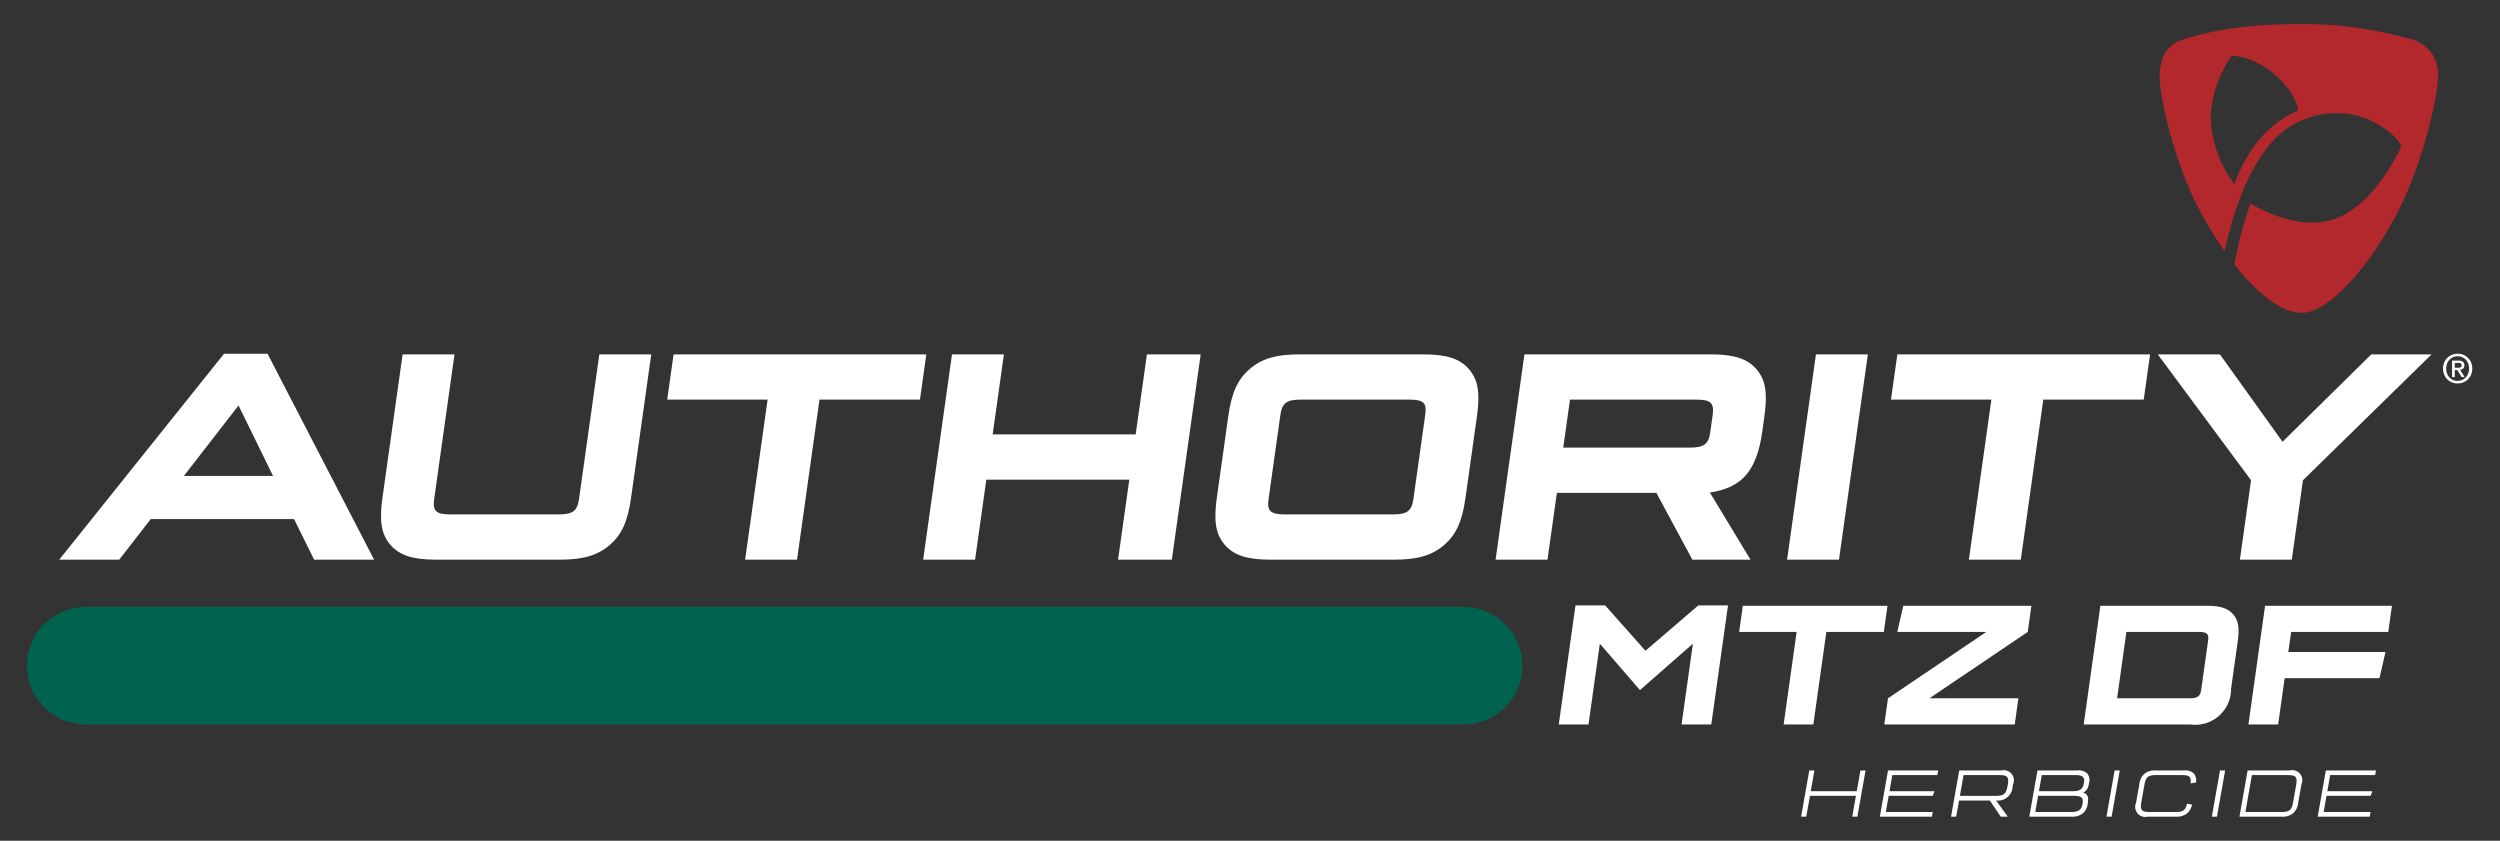
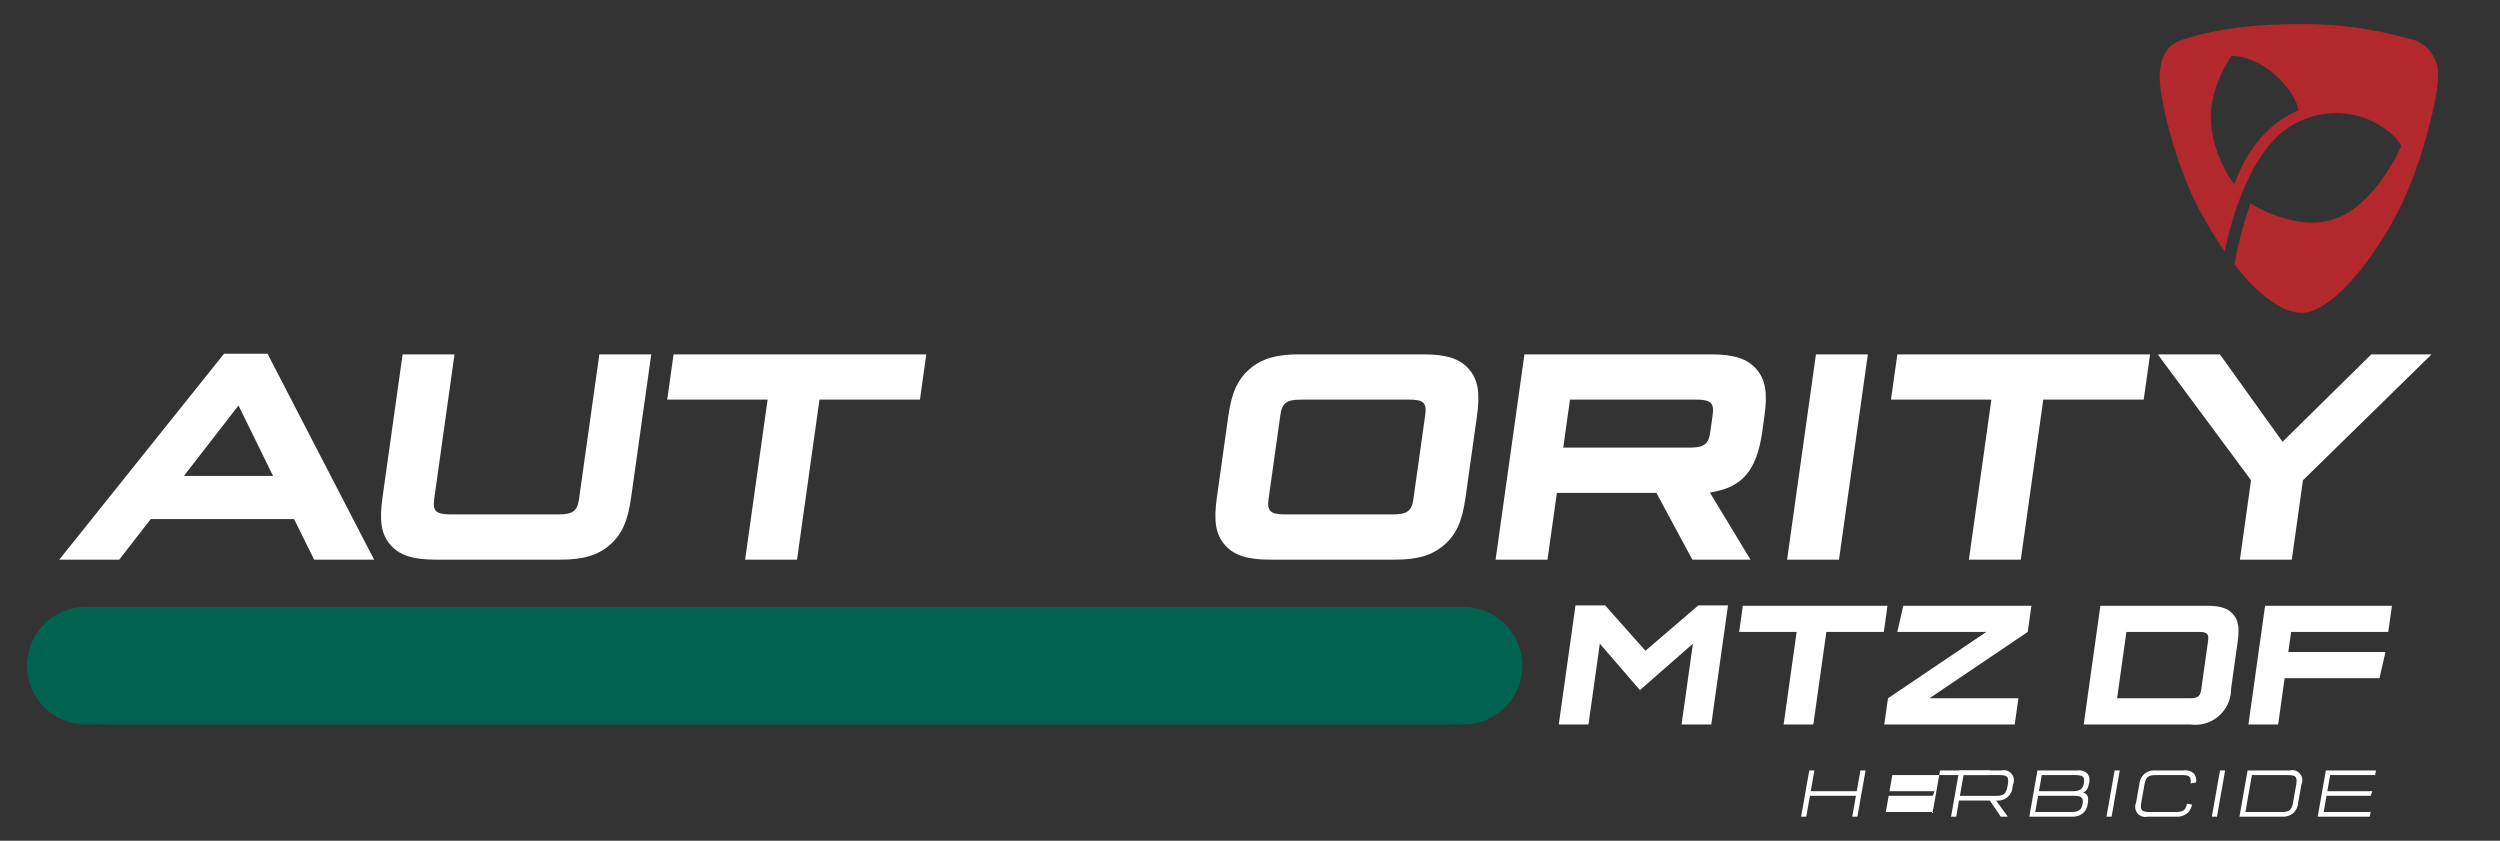
<svg xmlns="http://www.w3.org/2000/svg" id="Layer_1" data-name="Layer 1" width="330.39" height="111.11" viewBox="0 0 330.39 111.11">
  <rect x="0" y="0" width="330.39" height="111.11" fill="#333333" stroke="none" />
  <defs>
    <style>.cls-1{fill:#fff;}.cls-2{fill:#006350;}.cls-3{fill:#b3282d;}</style>
  </defs>
  <title>authority-mtz-df</title>
  <path class="cls-1" d="M224.438,80.011h3.927l-2.21,15.727h-3.927l1.5-10.672-7,6.135-5.3-6.135-1.5,10.672H206l2.21-15.727h3.927l5.318,5.994Z" />
  <path class="cls-1" d="M239.645,95.738h-3.927l1.718-12.224h-7.595l.485-3.455h19.118l-.486,3.455h-7.595Z" />
  <path class="cls-1" d="M266.744,92.283l-.486,3.455H249.022l.486-3.455L262.5,83.514H250.74l.792-3.455h16.93l-.486,3.455-12.989,8.769Z" />
  <path class="cls-1" d="M291.688,80.059c1.74,0,2.751.329,3.438,1.128s.85,1.81.6,3.6l-.876,6.229a4.724,4.724,0,0,1-5.365,4.725h-14.11l2.2-15.679Zm-11.9,12.224h9.547c1.105,0,1.446-.26,1.575-1.176l.9-6.418c.129-.916-.141-1.175-1.245-1.175h-9.548Z" />
  <path class="cls-1" d="M302.789,83.514l-.374,2.656h12.839l-.792,3.456H301.929l-.858,6.112h-3.927l2.2-15.679h16.766l-.487,3.455Z" />
  <path class="cls-1" d="M238.709,107.925h-.679l1.077-6.106h.679l-.484,2.746h6.079l.484-2.746h.679l-1.077,6.106h-.679l.486-2.755H239.2Z" />
-   <path class="cls-1" d="M250.082,102.432l-.376,2.133h5.949l-.227.605H249.6l-.378,2.142h6.2l-.108.613h-6.879l1.077-6.106h6.628l-.108.613Z" />
+   <path class="cls-1" d="M250.082,102.432l-.376,2.133h5.949l-.227.605H249.6l-.378,2.142h6.2l-.108.613l1.077-6.106h6.628l-.108.613Z" />
  <path class="cls-1" d="M264.5,101.819a1.337,1.337,0,0,1,1.535,1.841l-.052.292a1.944,1.944,0,0,1-2.184,1.84h-.009l1.548,2.133h-.929l-1.437-2.133H258.9l-.377,2.133h-.679l1.078-6.106Zm-5.491,3.36h4.712c1.107,0,1.4-.247,1.6-1.345l.009-.056c.194-1.1-.014-1.346-1.12-1.346h-4.713Z" />
  <path class="cls-1" d="M274.522,101.819a1.646,1.646,0,0,1,1.346.43,1.409,1.409,0,0,1,.2,1.282c-.123.7-.3.98-.763,1.217.6.2.753.577.6,1.465a1.97,1.97,0,0,1-.652,1.282,2.2,2.2,0,0,1-1.49.43h-5.578l1.078-6.106Zm-5.552,5.493h4.713c1.013,0,1.395-.266,1.537-1.071s-.136-1.071-1.159-1.071h-4.713Zm.485-2.747h4.4c1.022,0,1.4-.265,1.545-1.062.143-.814-.147-1.071-1.169-1.071h-4.4Z" />
  <path class="cls-1" d="M279.062,107.925h-.679l1.077-6.106h.679Z" />
  <path class="cls-1" d="M289.687,106.333a1.968,1.968,0,0,1-.649,1.153,2.128,2.128,0,0,1-1.491.439h-3.718a1.329,1.329,0,0,1-1.537-1.831l.432-2.444a2.1,2.1,0,0,1,.683-1.392,2.134,2.134,0,0,1,1.5-.439h3.718a1.58,1.58,0,0,1,1.336.439,1.4,1.4,0,0,1,.242,1.154l-.709.119c.1-.888-.122-1.1-1.163-1.1h-3.346c-1.115,0-1.41.248-1.6,1.346l-.386,2.188c-.194,1.1.014,1.346,1.129,1.346h3.346c1.041,0,1.339-.211,1.551-1.1Z" />
  <path class="cls-1" d="M292.987,107.925h-.679l1.078-6.106h.678Z" />
  <path class="cls-1" d="M302.614,101.819a1.329,1.329,0,0,1,1.536,1.831l-.431,2.444a2.111,2.111,0,0,1-.683,1.392,2.135,2.135,0,0,1-1.5.439h-5.578l1.077-6.106Zm-5.868,5.493h4.712c1.116,0,1.411-.247,1.6-1.346l.385-2.188c.194-1.1-.013-1.346-1.128-1.346h-4.714Z" />
  <path class="cls-1" d="M307.946,102.432l-.375,2.133h5.949l-.228.605h-5.828l-.378,2.142h6.2l-.108.613H306.3l1.077-6.106H314l-.109.613Z" />
  <path class="cls-1" d="M19.923,68.594l-4.164,5.369H7.831L29.606,46.751h5.75L49.441,73.963H41.514L38.86,68.594ZM24.3,62.9H36.086l-4.565-9.316Z" />
  <path class="cls-1" d="M57.379,65.95c-.223,1.586.248,2.034,2.179,2.034H73.77c1.931,0,2.528-.448,2.751-2.034l2.686-19.118h6.86L83.4,65.787c-.435,3.092-1.215,4.841-2.806,6.223s-3.519,1.953-6.559,1.953H57.609c-3.041,0-4.808-.569-6.011-1.953s-1.49-3.131-1.055-6.223l2.664-18.955h6.859Z" />
  <path class="cls-1" d="M105.332,73.963h-6.86l2.972-21.152H88.177l.84-5.979h33.4l-.84,5.979H108.3Z" />
-   <path class="cls-1" d="M128.862,73.963H122l3.813-27.131h6.859l-1.486,10.576h18.9l1.486-10.576h7.106l-3.813,27.131h-7.106l1.486-10.575H130.348Z" />
  <path class="cls-1" d="M193.673,65.787c-.435,3.092-1.215,4.841-2.806,6.223s-3.519,1.953-6.559,1.953h-16.43c-3.041,0-4.808-.569-6.011-1.953s-1.49-3.131-1.056-6.223l1.515-10.779c.435-3.091,1.215-4.84,2.805-6.223s3.519-1.953,6.56-1.953h16.43c3.04,0,4.809.569,6.01,1.953s1.491,3.132,1.057,6.223ZM171.959,52.811c-1.931,0-2.527.448-2.75,2.034L167.648,65.95c-.223,1.586.249,2.034,2.179,2.034h14.212c1.931,0,2.528-.448,2.751-2.034l1.56-11.105c.229-1.627-.207-2.034-2.179-2.034Z" />
  <path class="cls-1" d="M226.11,46.832c3.039,0,4.808.569,6.009,1.953s1.492,3.132,1.063,6.182L232.9,57c-.732,5.207-2.649,7.444-6.929,8.094l5.366,8.868h-7.681L218.9,65.137H205.751l-1.241,8.826h-6.859l3.813-27.131Zm-2.841,12.325c1.93,0,2.527-.448,2.75-2.034l.32-2.278c.223-1.586-.248-2.034-2.178-2.034H207.483l-.891,6.346Z" />
  <path class="cls-1" d="M243.034,73.963h-6.859l3.813-27.131h6.859Z" />
  <path class="cls-1" d="M267.06,73.963H260.2l2.973-21.152H249.905l.841-5.979h33.4l-.84,5.979H270.033Z" />
  <path class="cls-1" d="M285.161,46.832h8.215l8.276,11.552,11.729-11.552h7.968l-17,16.637-1.474,10.494h-6.859l1.474-10.494Z" />
  <path class="cls-2" d="M193.506,95.74H11.429a7.767,7.767,0,1,1,0-15.533H193.506a7.767,7.767,0,0,1,0,15.533Z" />
-   <path class="cls-1" d="M326.728,48.708a2.026,2.026,0,0,1-.156.806,1.9,1.9,0,0,1-.421.621,1.938,1.938,0,0,1-1.351.542,1.984,1.984,0,0,1-.781-.15,1.823,1.823,0,0,1-.611-.413,1.9,1.9,0,0,1-.4-.624,2.091,2.091,0,0,1-.144-.782,2.034,2.034,0,0,1,.155-.8,1.863,1.863,0,0,1,1.04-1.022,1.963,1.963,0,0,1,.742-.142,1.938,1.938,0,0,1,1.351.542,1.894,1.894,0,0,1,.421.622A2.017,2.017,0,0,1,326.728,48.708Zm-.422,0a1.8,1.8,0,0,0-.116-.658,1.543,1.543,0,0,0-.321-.516,1.453,1.453,0,0,0-.479-.334,1.471,1.471,0,0,0-.59-.119,1.5,1.5,0,0,0-.6.119,1.444,1.444,0,0,0-.482.334,1.543,1.543,0,0,0-.321.516,1.816,1.816,0,0,0-.116.658,1.871,1.871,0,0,0,.105.632,1.563,1.563,0,0,0,.3.516,1.443,1.443,0,0,0,.477.35,1.486,1.486,0,0,0,.631.129,1.471,1.471,0,0,0,.59-.119,1.453,1.453,0,0,0,.479-.334,1.55,1.55,0,0,0,.321-.513A1.8,1.8,0,0,0,326.306,48.708Zm-1.895,1.127h-.358v-2.18h.827a1,1,0,0,1,.6.147.559.559,0,0,1,.2.48.531.531,0,0,1-.163.431.732.732,0,0,1-.405.164l.61.958h-.405l-.563-.932h-.337Zm.4-1.237c.067,0,.13,0,.192-.009a.4.4,0,0,0,.161-.044.294.294,0,0,0,.11-.1.347.347,0,0,0,.043-.187.26.26,0,0,0-.045-.158.309.309,0,0,0-.113-.089.492.492,0,0,0-.153-.04c-.057-.005-.111-.008-.164-.008h-.431V48.6Z" />
  <path class="cls-3" d="M318.107,5.049a50.883,50.883,0,0,0-14.294-1.864c-8.327,0-12.678,1.242-15.164,1.988-2.571.772-3.108,2.611-3.232,4.723-.142,2.41,1.837,11.508,5.344,18.024A53.311,53.311,0,0,0,294,33.2c.948-4.38,2.8-10.473,6.085-14.236A11.34,11.34,0,0,1,313.041,15.8c3.634,1.684,4.3,3.519,4.3,3.519s-3.136,7.328-8.407,9.467-11.521-1.9-11.521-1.9a51.87,51.87,0,0,0-2.113,8.073c3.128,3.992,6.312,6.386,8.886,6.386,3.854,0,9.57-6.96,13.051-14.045,2.9-5.9,4.972-14.419,4.972-17.4A4.778,4.778,0,0,0,318.107,5.049ZM303.693,14.6c-3.755,1.683-6.543,4.7-8.42,9.75a15.941,15.941,0,0,1-3-7.394c-.7-5.006,2.631-9.571,2.631-9.571s2.989-.146,6.114,2.832C303.58,12.663,303.788,14.559,303.693,14.6Z" />
</svg>